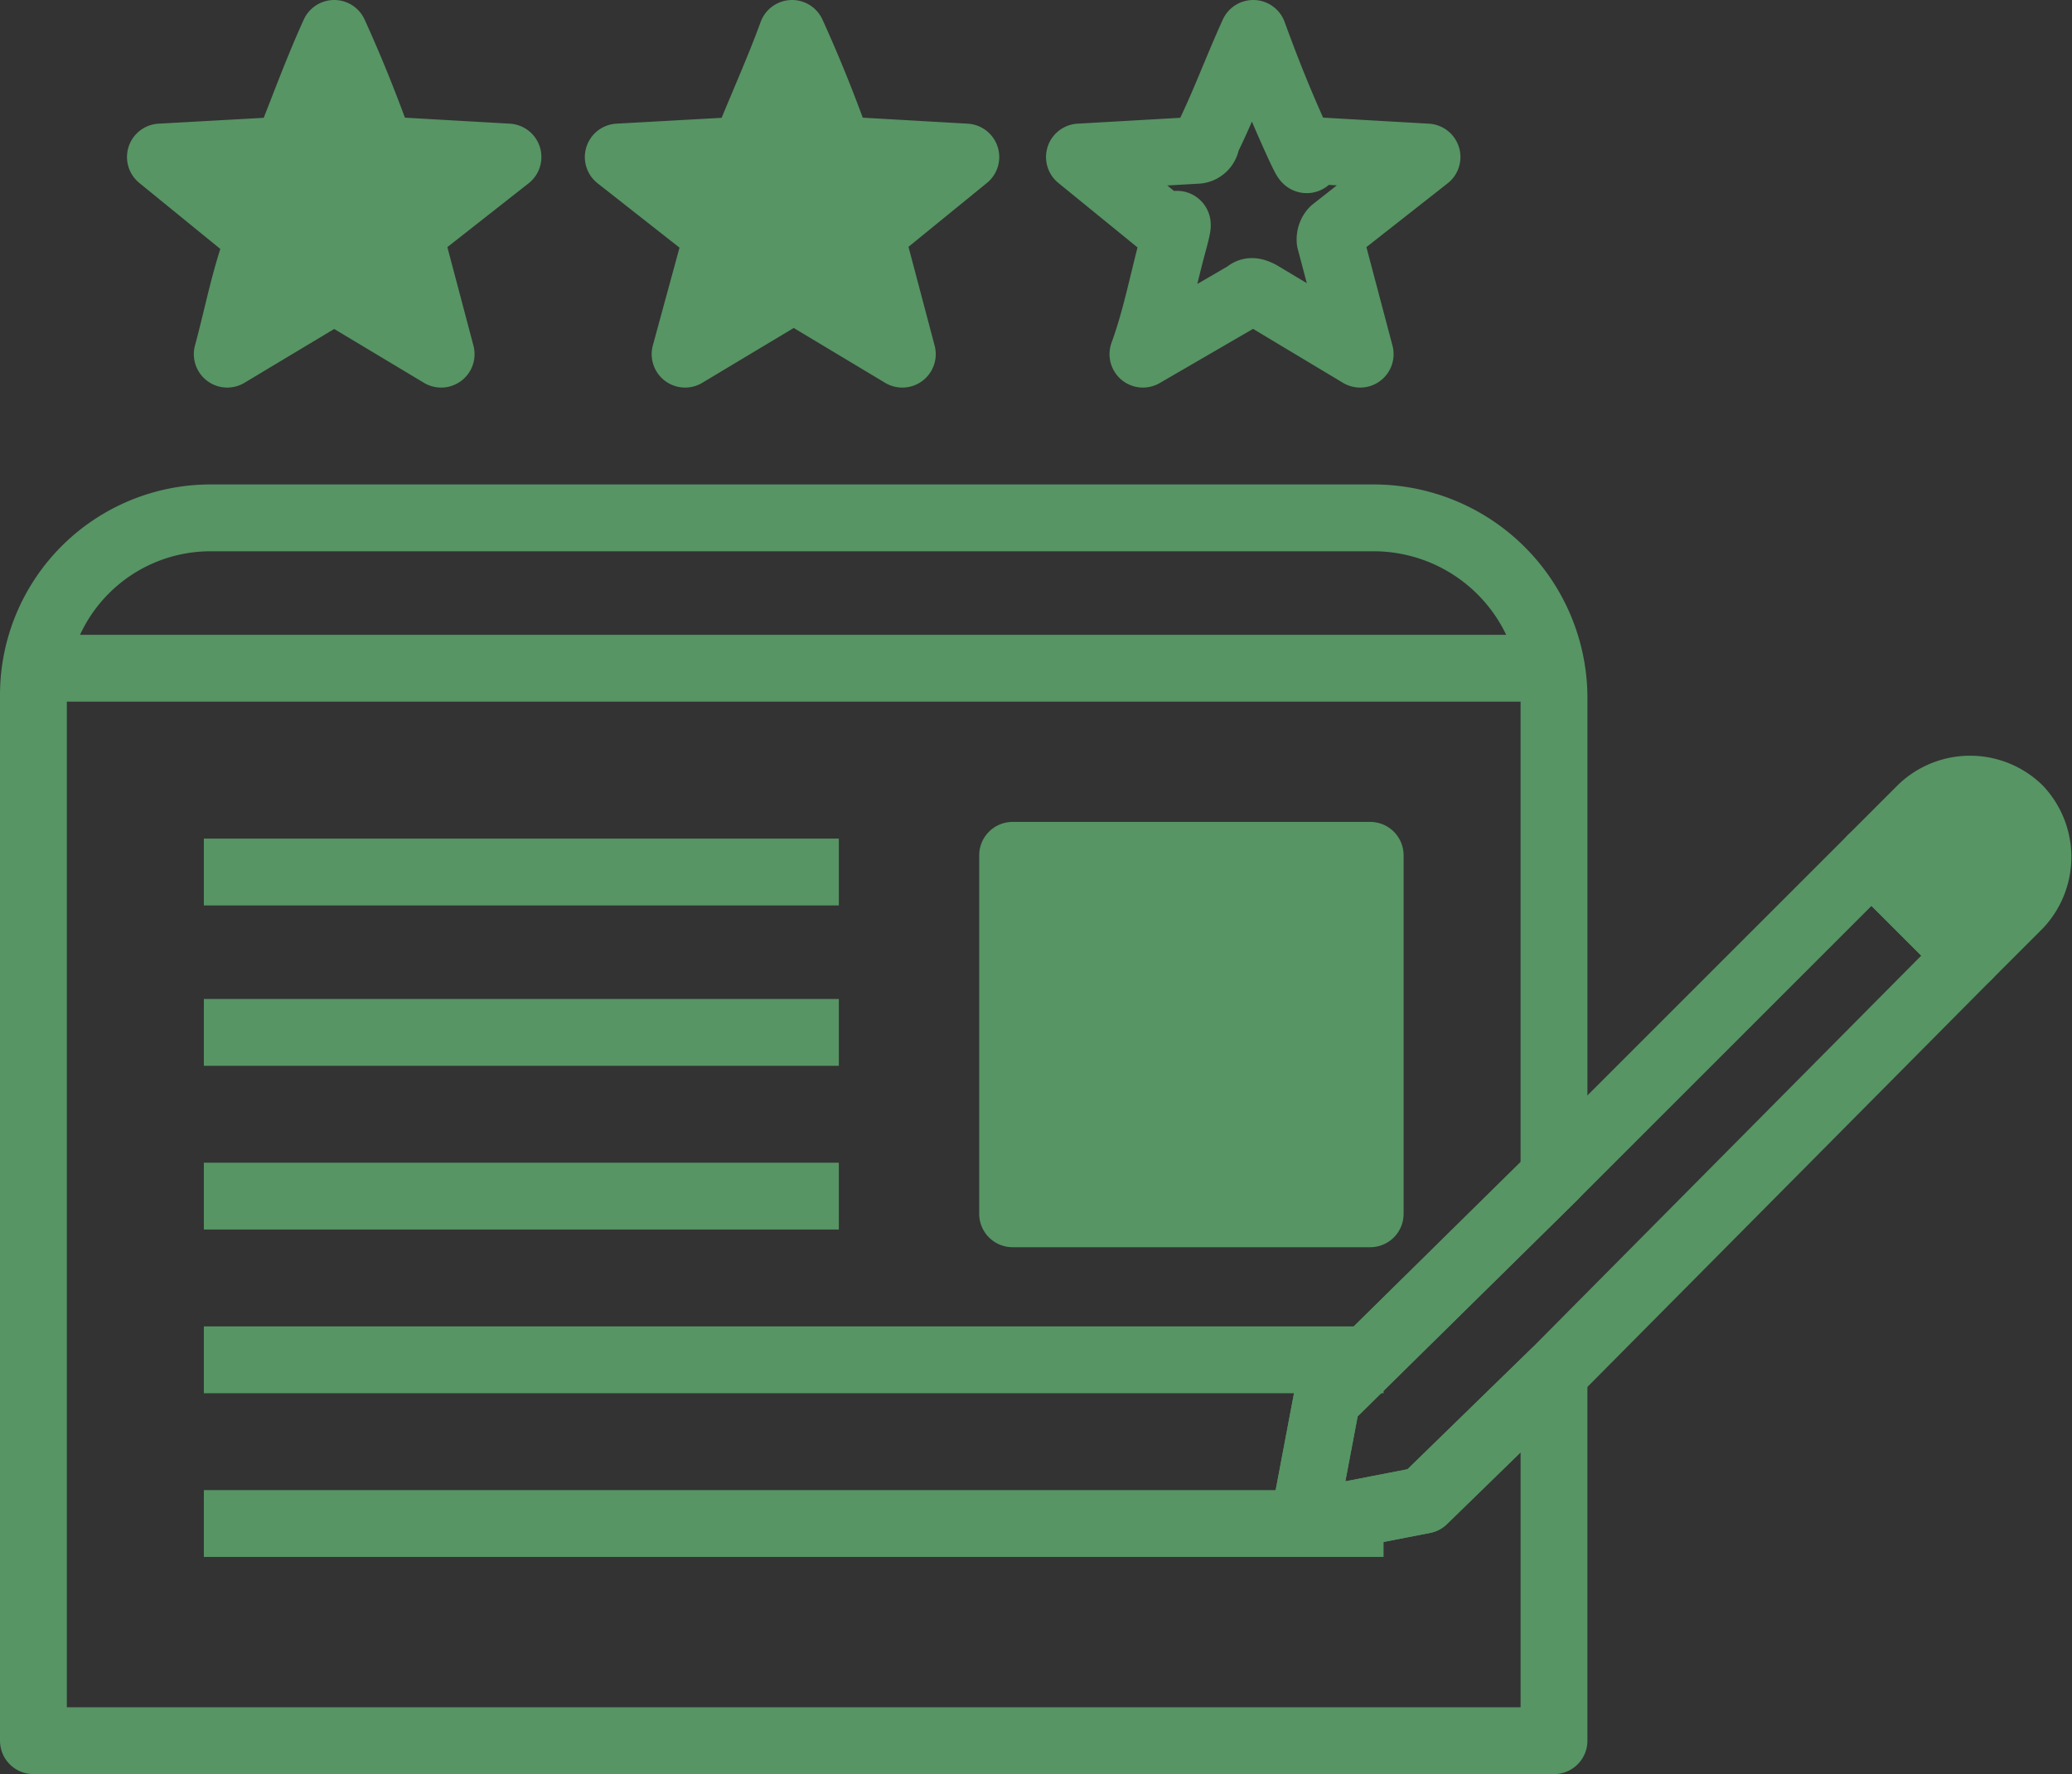
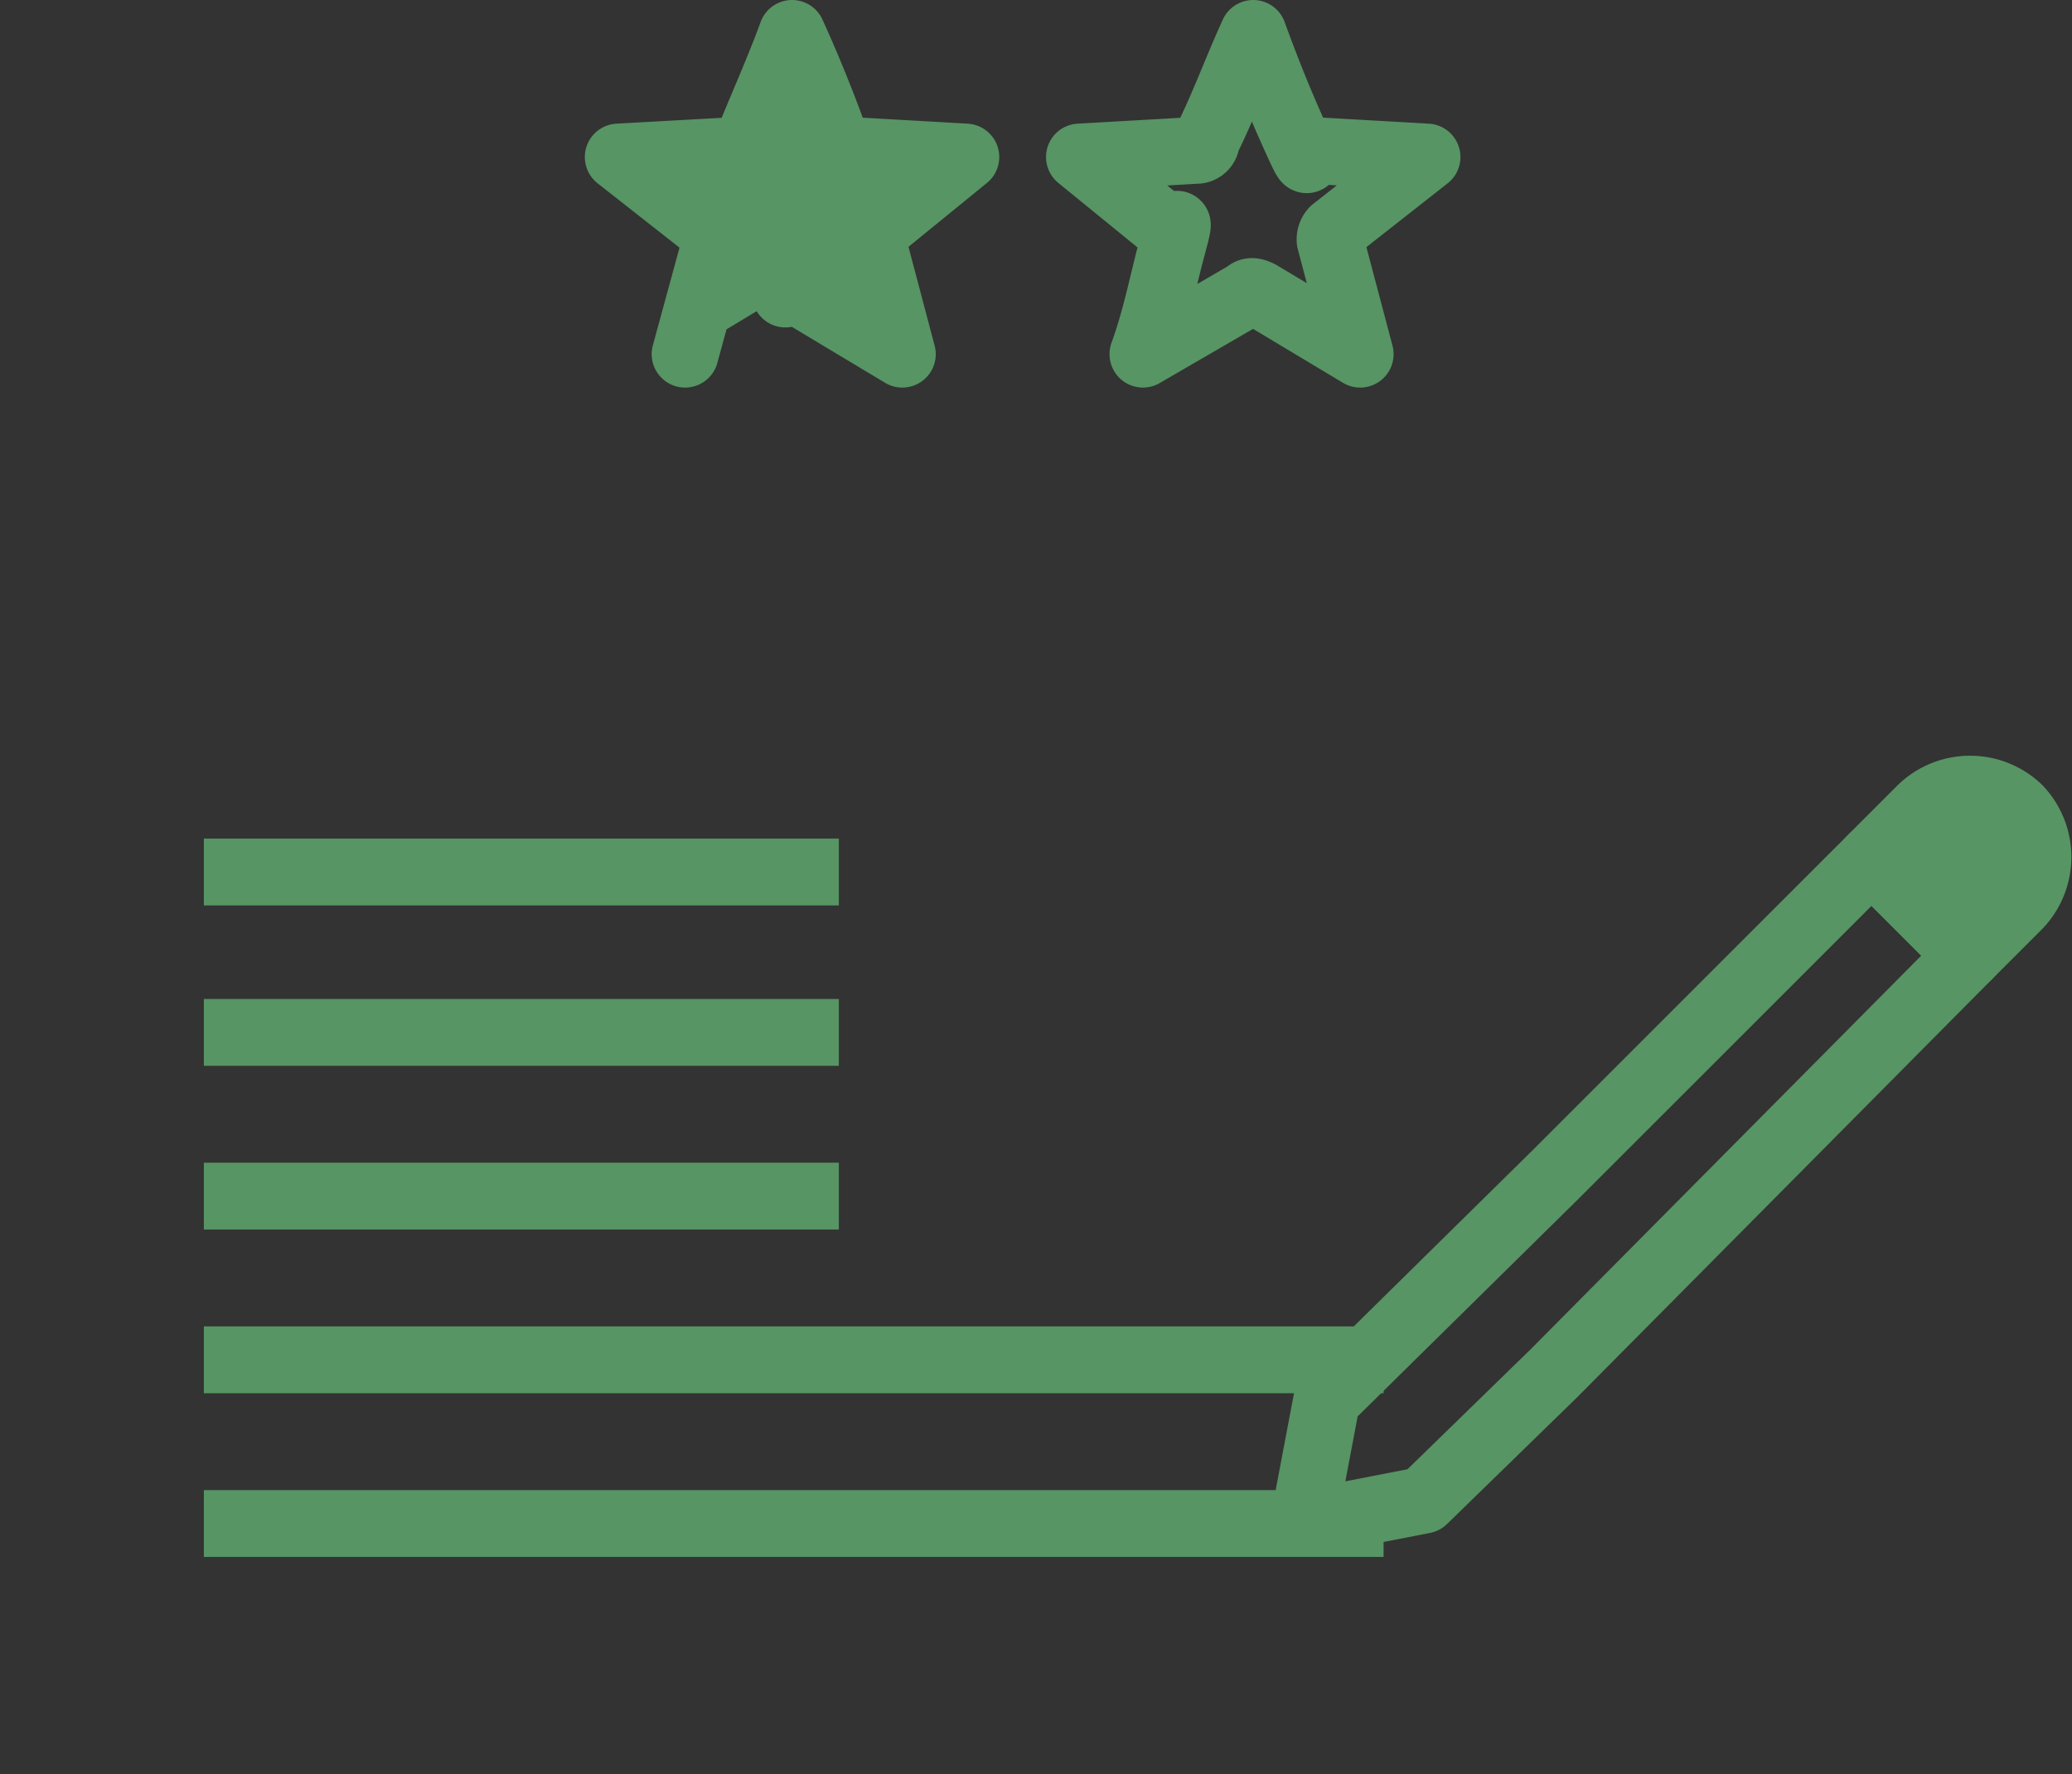
<svg xmlns="http://www.w3.org/2000/svg" viewBox="0 0 62 53.1" width="62" height="53.1">
  <rect x="0" y="0" width="62" height="53.1" fill="#333333" stroke="none" />
  <g stroke="#579564" stroke-width="2">
-     <path d="m6.8 10.6c.3-1.1.5-2.2.9-3.3s0-.3-.2-.4l-2.7-2.2 3.6-.2q.2 0 .3-.3c.4-1 .8-2.1 1.3-3.2.5 1.1.9 2.1 1.3 3.2s.2.3.4.3l3.5.2-2.8 2.2a.4.4 0 0 0 -.1.3l.9 3.4-3-1.8a.3.3 0 0 0 -.4 0z" fill="#579564" stroke-linecap="round" stroke-linejoin="round" />
-     <path d="m20.5 10.6.9-3.3c.1-.2 0-.3-.1-.4l-2.8-2.2 3.6-.2a.3.3 0 0 0 .3-.3c.4-1 .9-2.1 1.3-3.2.5 1.1.9 2.1 1.3 3.2s.2.3.4.3l3.5.2-2.7 2.2c-.1.1-.2.2-.1.3l.9 3.4-3-1.8a.5.5 0 0 0 -.5 0z" fill="#579564" stroke-linecap="round" stroke-linejoin="round" />
+     <path d="m20.5 10.6.9-3.3c.1-.2 0-.3-.1-.4l-2.8-2.2 3.6-.2a.3.3 0 0 0 .3-.3c.4-1 .9-2.1 1.3-3.2.5 1.1.9 2.1 1.3 3.2s.2.3.4.3l3.5.2-2.7 2.2c-.1.1-.2.2-.1.3l.9 3.4-3-1.8a.5.5 0 0 0 -.5 0" fill="#579564" stroke-linecap="round" stroke-linejoin="round" />
    <path d="m34.2 10.6c.4-1.1.6-2.2.9-3.3s0-.3-.1-.4l-2.7-2.2 3.5-.2a.3.3 0 0 0 .3-.3c.5-1 .9-2.1 1.4-3.2.4 1.1.8 2.1 1.3 3.2s.2.3.4.3l3.5.2-2.8 2.2a.4.4 0 0 0 -.1.3l.9 3.4-3-1.8c-.2-.1-.3-.1-.4 0z" fill="none" stroke-linecap="round" stroke-linejoin="round" />
-     <path d="m46.5 20h-45.5" fill="#fff" stroke-miterlimit="10" />
-     <path d="m30.3 25.6h10.7v10.73h-10.7z" fill="#579564" stroke-linecap="round" stroke-linejoin="round" />
    <g fill="#fff" stroke-miterlimit="10">
      <path d="m6.1 26.1h19" />
      <path d="m6.1 30.9h19" />
      <path d="m6.1 35.8h19" />
      <path d="m6.1 40.7h35.3" />
      <path d="m6.1 45.6h35.3" />
    </g>
    <path d="m60.4 24.2a2.1 2.1 0 0 0 -2.9 0l-1.5 1.5 2.9 2.9 1.5-1.5a2.1 2.1 0 0 0 0-2.9z" fill="#579564" stroke-linecap="round" stroke-linejoin="round" />
-     <path d="m42.6 44.9-3.6.7.7-3.7 6.8-6.7v-14.4a5.4 5.4 0 0 0 -5.4-5.3h-34.8a5.3 5.3 0 0 0 -5.3 5.3v31.3h45.5v-11z" fill="none" stroke-linecap="round" stroke-linejoin="round" />
    <path d="m39 45.6 3.6-.7 3.9-3.8 12.4-12.5-2.9-2.9-9.5 9.5-6.8 6.7z" fill="none" stroke-linecap="round" stroke-linejoin="round" />
  </g>
</svg>